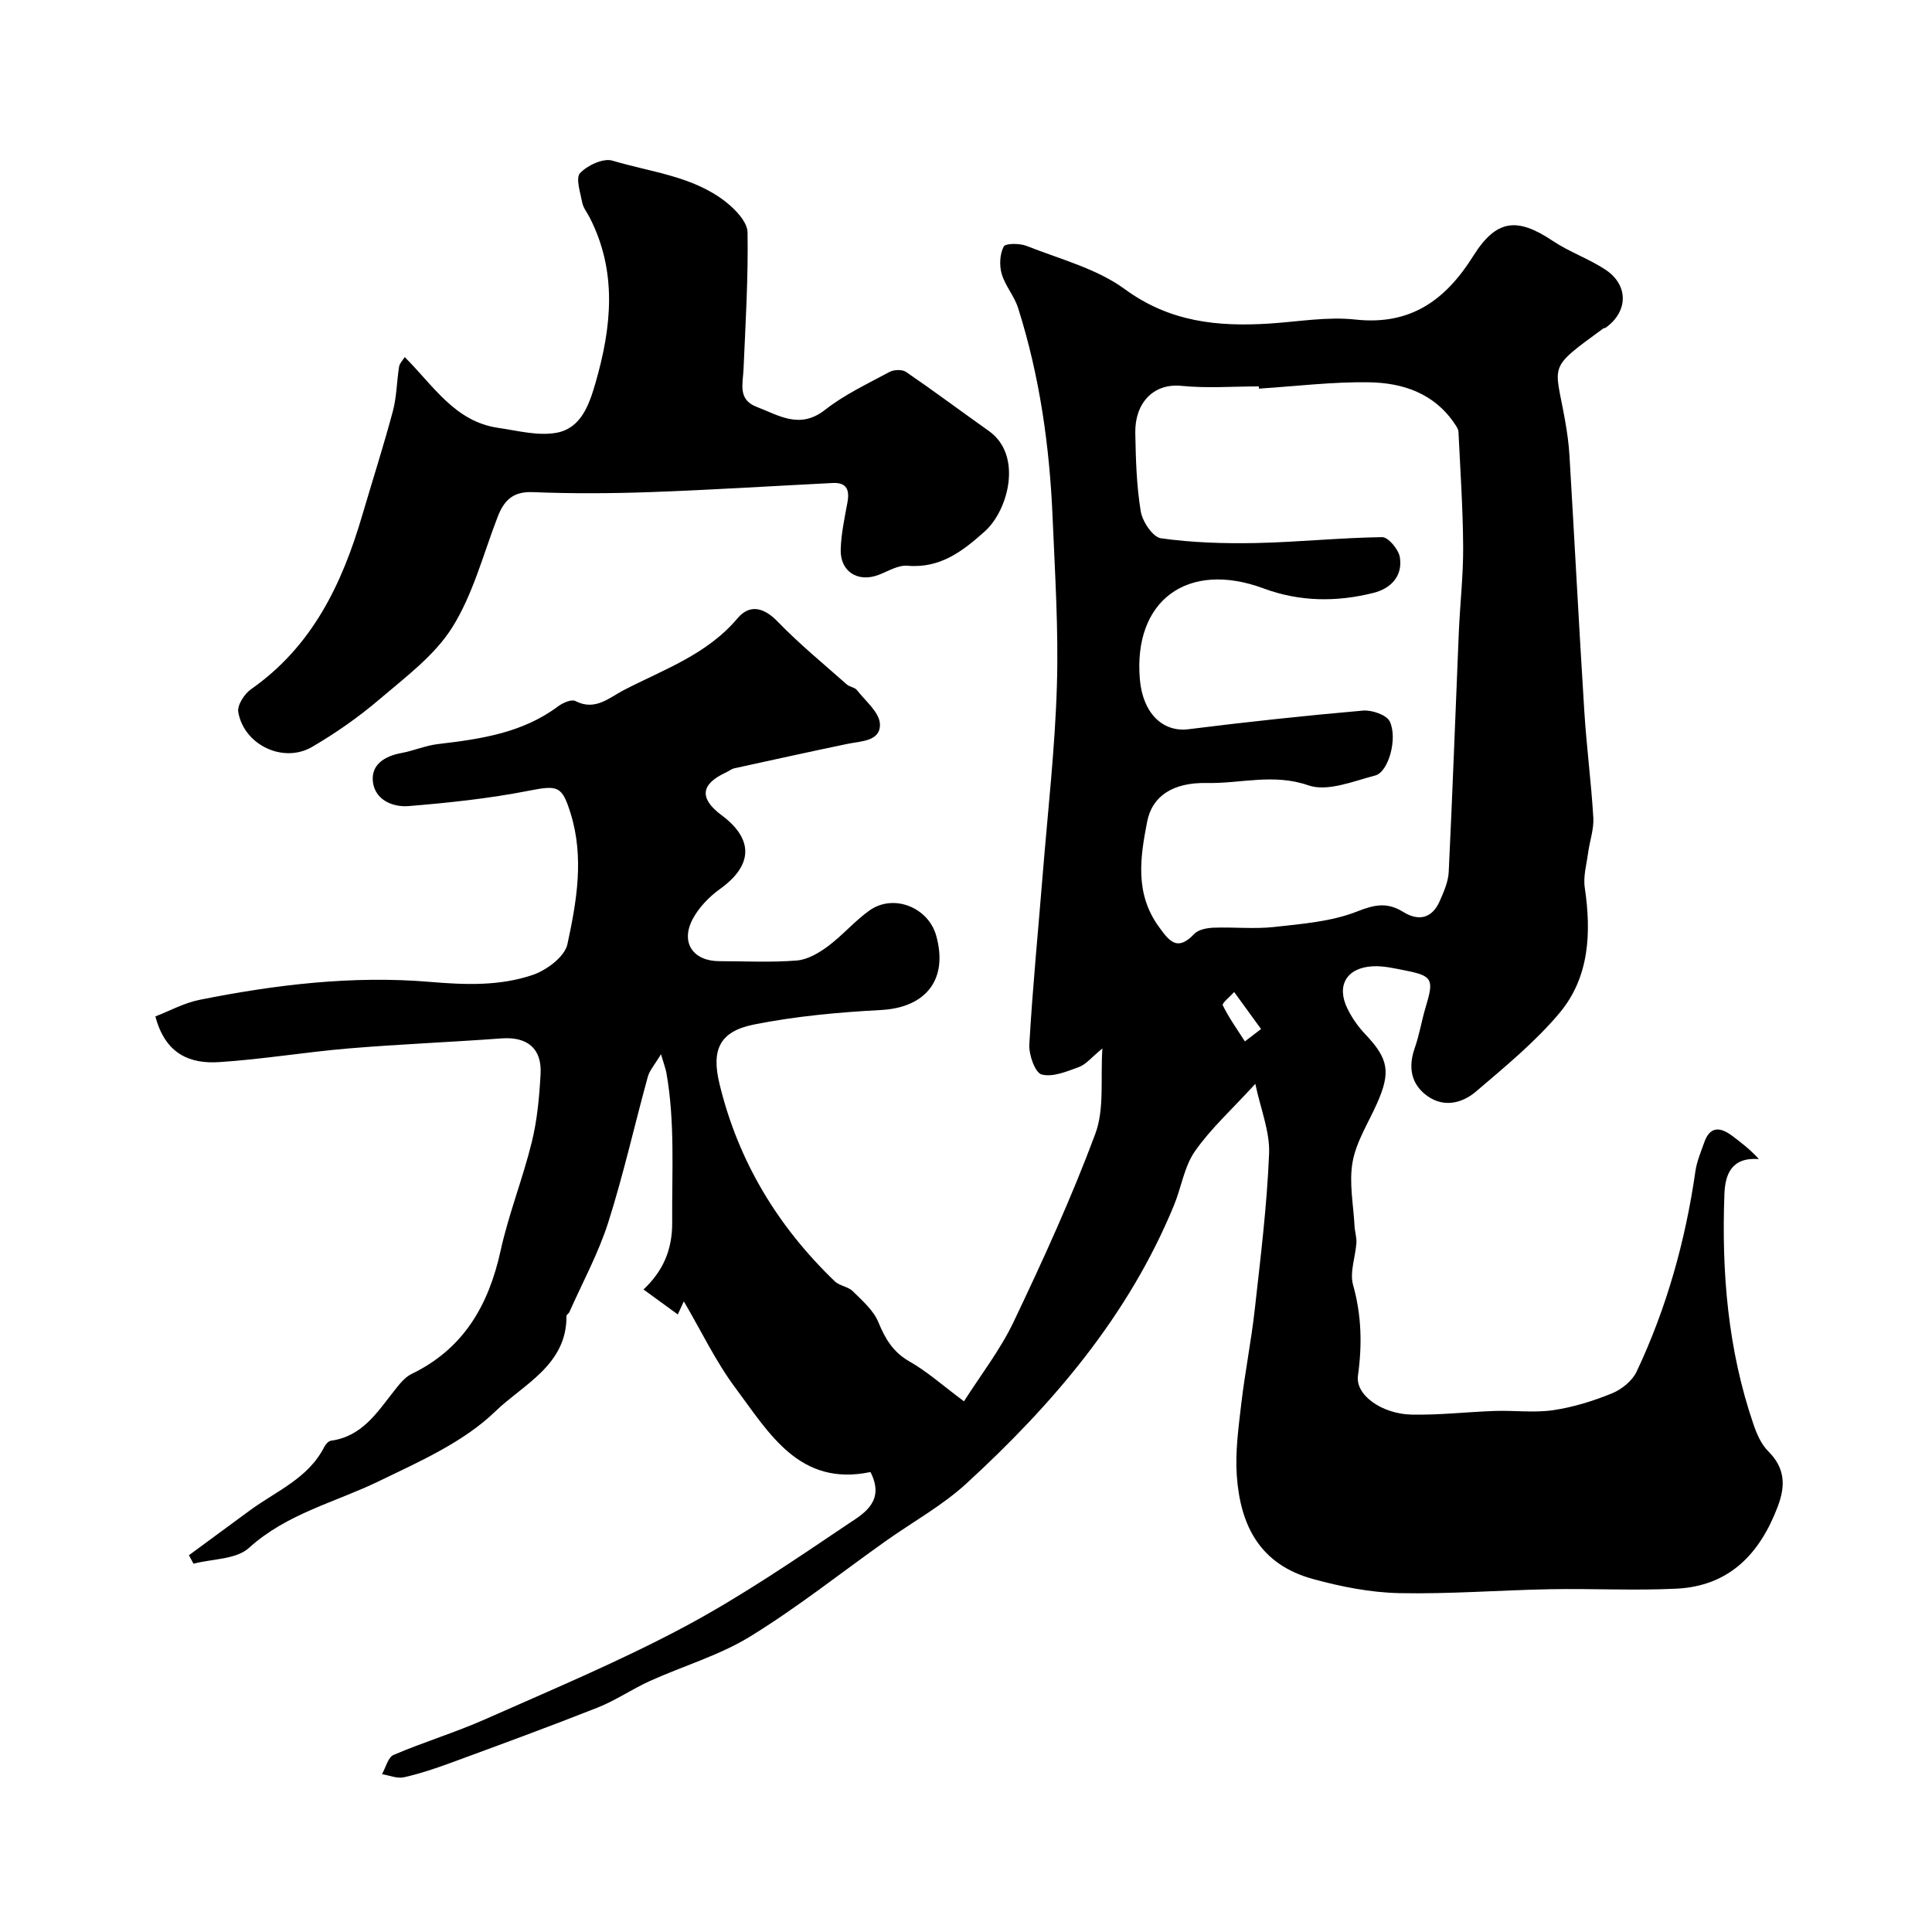
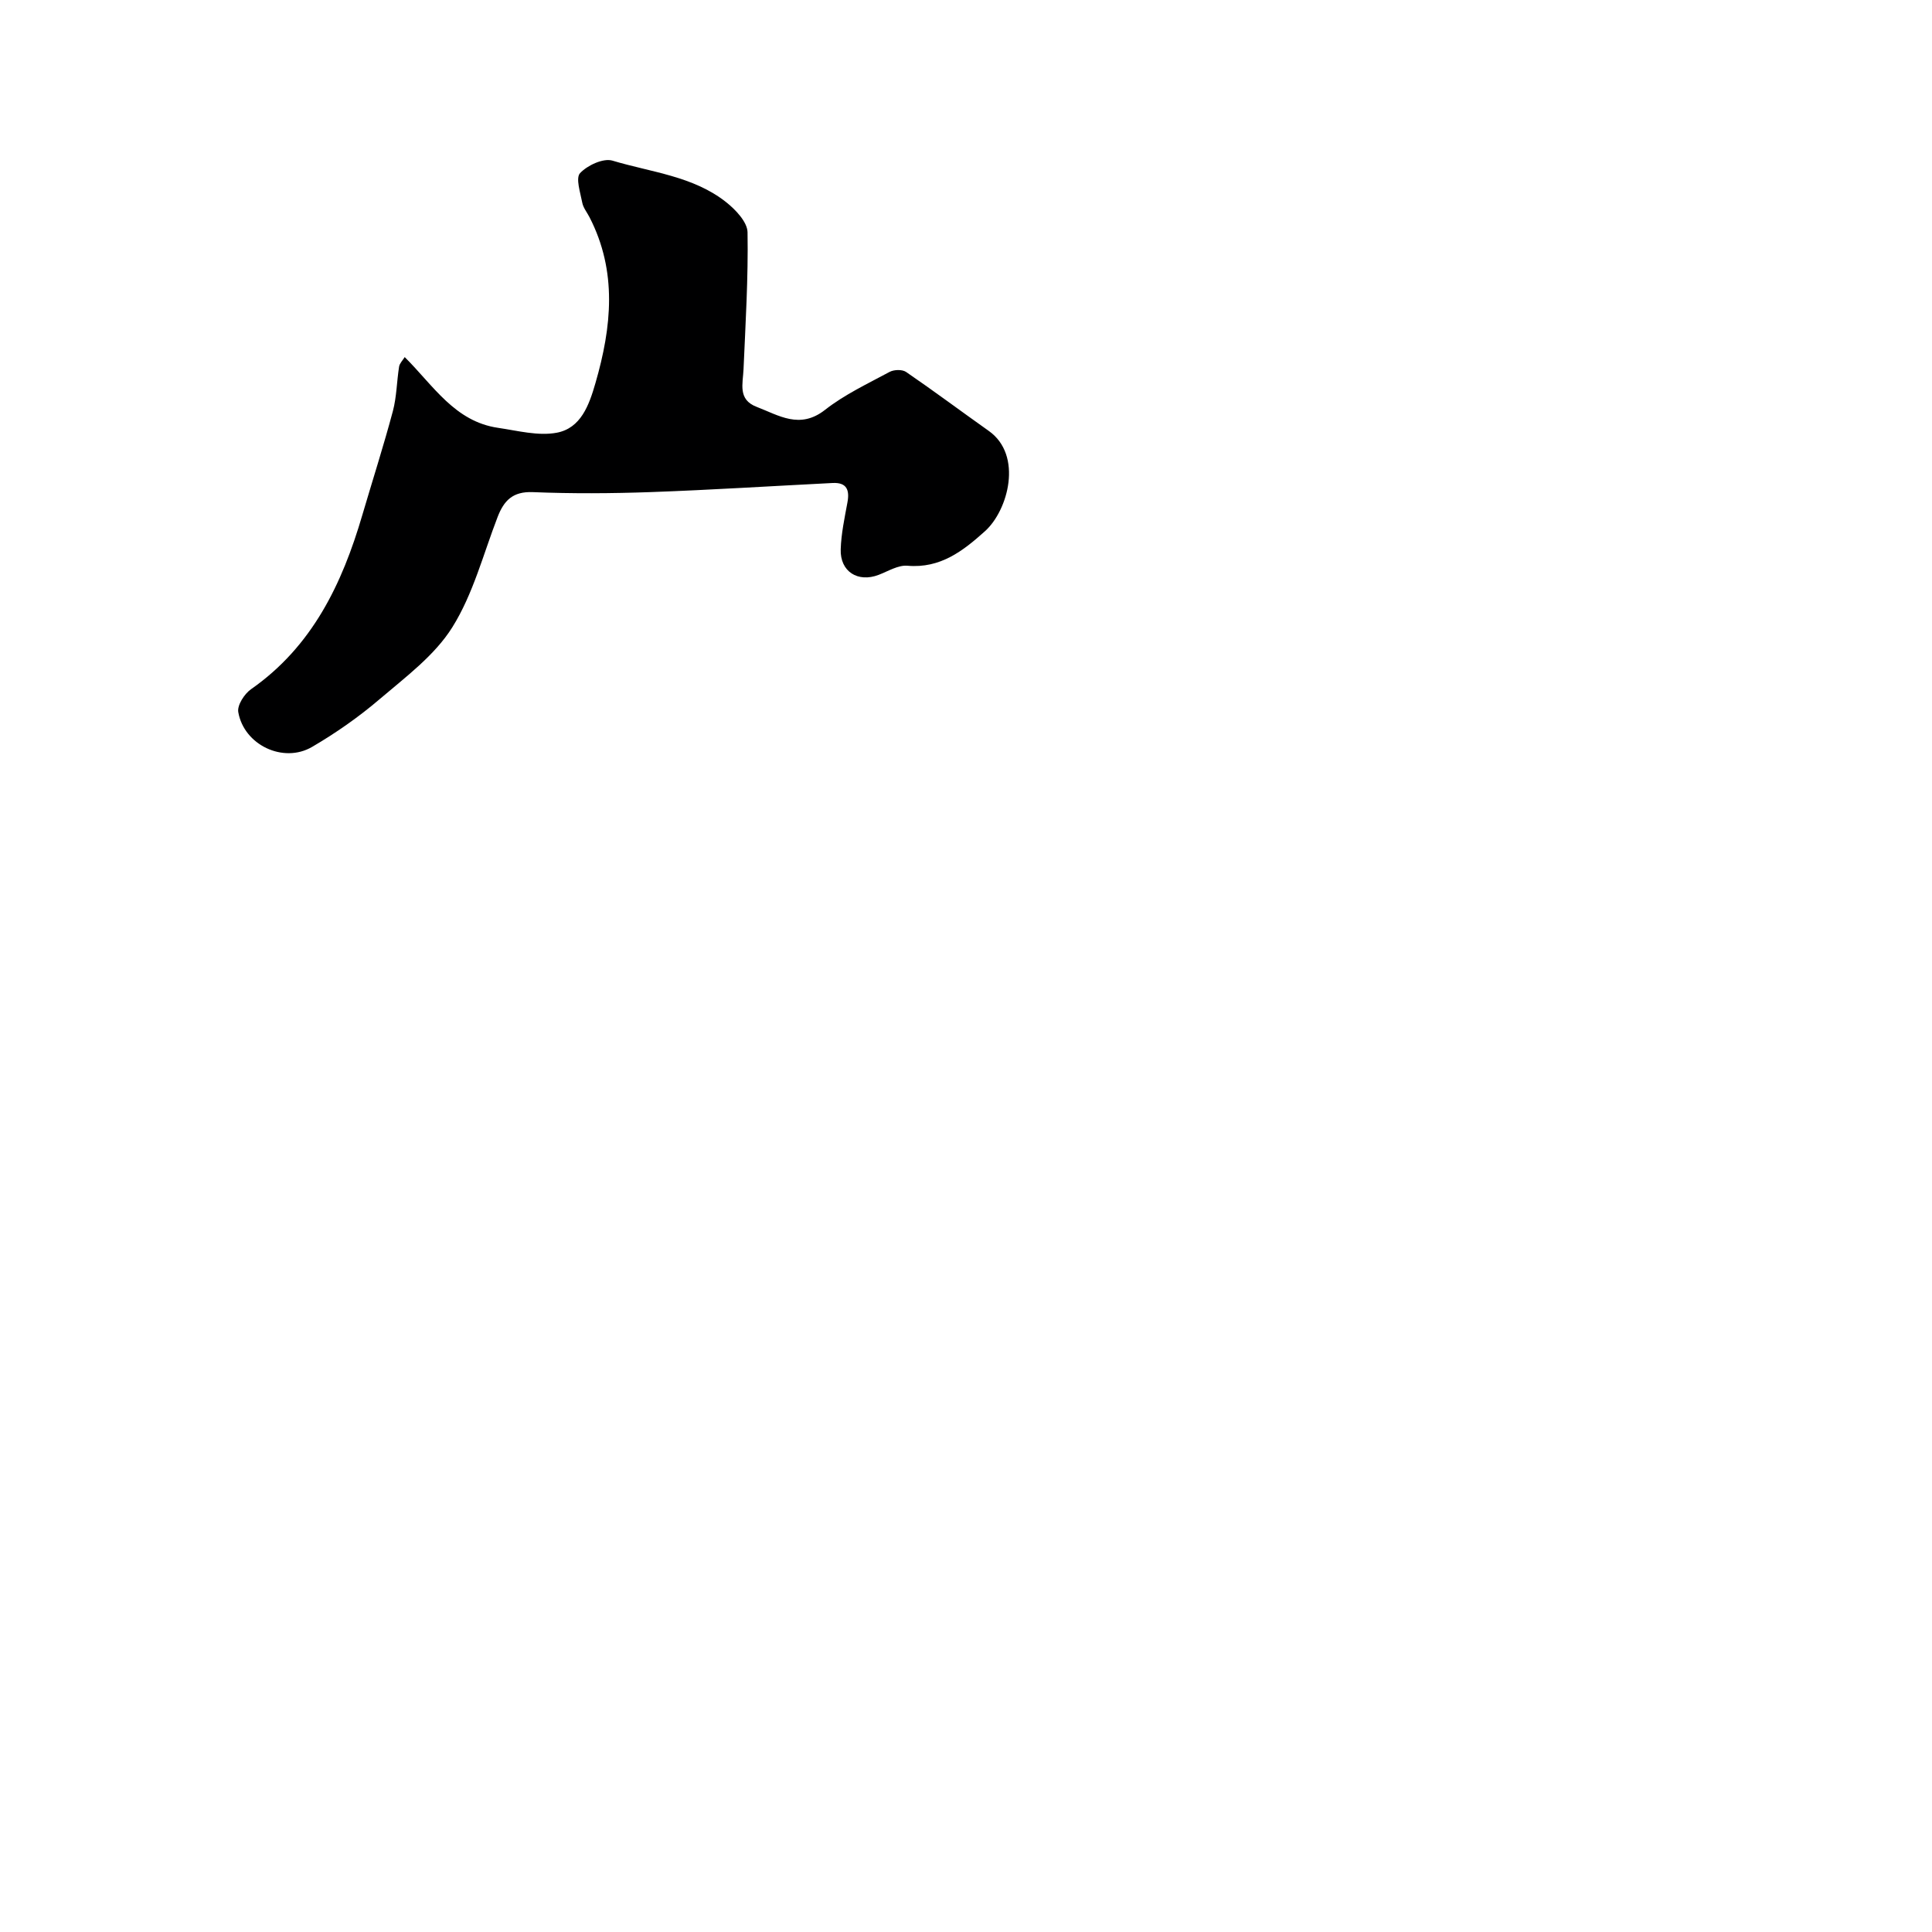
<svg xmlns="http://www.w3.org/2000/svg" enable-background="new 0 0 400 400" viewBox="0 0 400 400">
-   <path d="m180.22 304.77c-14.71 3.08-20.96-8.04-27.95-17.4-4.07-5.45-7.04-11.72-10.69-17.94-.45.98-.79 1.71-1.25 2.71-2.41-1.76-4.71-3.43-7.1-5.17 3.88-3.65 5.99-7.99 5.94-13.93-.08-10.32.61-20.63-1.19-30.87-.16-.91-.51-1.79-1.13-3.91-1.3 2.18-2.37 3.35-2.74 4.72-2.76 10.03-5.03 20.21-8.18 30.11-2.04 6.4-5.32 12.41-8.06 18.59-.13.29-.59.51-.59.77.11 10.18-9.02 14.23-14.68 19.72-6.59 6.4-15.73 10.42-24.22 14.53-9.06 4.38-19 6.67-26.85 13.79-2.64 2.39-7.58 2.24-11.47 3.26-.31-.59-.62-1.17-.94-1.76 4.21-3.1 8.41-6.2 12.63-9.29 5.44-3.99 12.05-6.6 15.37-13.1.28-.55.88-1.25 1.41-1.32 6.44-.87 9.55-5.86 13.1-10.35 1.03-1.3 2.15-2.77 3.57-3.46 10.78-5.21 15.95-14.2 18.44-25.51 1.67-7.6 4.6-14.93 6.46-22.5 1.13-4.57 1.56-9.37 1.82-14.09.3-5.34-2.79-7.77-8.09-7.38-10.51.78-21.05 1.19-31.56 2.07-8.99.75-17.91 2.26-26.91 2.84-5.93.38-11.11-1.56-13.19-9.46 2.86-1.1 5.93-2.8 9.22-3.45 15.72-3.14 31.66-5.05 47.62-3.7 7.36.62 14.46.88 21.31-1.45 2.87-.98 6.61-3.78 7.16-6.36 1.91-8.86 3.5-17.94.66-27.07-1.79-5.75-2.64-5.88-8.74-4.68-8.17 1.6-16.5 2.48-24.8 3.16-3.27.27-6.93-1.26-7.39-4.99-.44-3.58 2.41-5.35 5.87-5.99 2.54-.47 4.99-1.54 7.54-1.85 8.81-1.04 17.5-2.27 24.91-7.81.98-.73 2.79-1.53 3.6-1.11 4.08 2.12 6.98-.68 9.98-2.24 8.26-4.28 17.23-7.35 23.58-14.88 2.68-3.18 5.69-2.05 8.33.69 4.46 4.62 9.47 8.71 14.28 12.98.59.53 1.66.6 2.12 1.19 1.77 2.27 4.67 4.62 4.76 7.03.12 3.61-3.92 3.51-6.77 4.11-7.8 1.63-15.59 3.34-23.37 5.05-.62.14-1.16.6-1.75.87-5.24 2.4-5.55 5.37-.93 8.81 6.75 5.01 6.52 10.42-.31 15.32-2.23 1.6-4.35 3.8-5.63 6.2-2.58 4.86.05 8.72 5.51 8.73 5.36.01 10.74.29 16.06-.14 2.22-.18 4.56-1.56 6.43-2.95 3.03-2.25 5.53-5.23 8.6-7.41 4.97-3.53 12.17-.66 13.81 5.22 2.53 9.06-2.13 14.89-11.41 15.39-8.8.47-17.67 1.28-26.29 3-7.17 1.43-8.87 5.23-7.18 12.23 3.86 16.04 12.05 29.57 23.88 40.94.99.95 2.77 1.09 3.74 2.06 1.97 1.95 4.27 3.94 5.28 6.39 1.43 3.47 3.04 6.21 6.47 8.16 3.67 2.09 6.89 4.98 11.26 8.24 3.38-5.33 7.52-10.64 10.34-16.58 6.06-12.73 11.94-25.6 16.85-38.8 1.93-5.18 1.04-11.41 1.47-17.68-2.3 1.88-3.4 3.31-4.84 3.84-2.5.92-5.44 2.16-7.74 1.55-1.35-.36-2.67-4.08-2.55-6.21.68-11.82 1.84-23.61 2.79-35.42 1.05-12.96 2.53-25.91 2.92-38.89.35-11.58-.4-23.2-.89-34.8-.62-14.74-2.67-29.29-7.15-43.39-.78-2.46-2.67-4.58-3.39-7.05-.51-1.75-.4-4.09.42-5.65.37-.71 3.32-.7 4.75-.13 6.91 2.74 14.5 4.68 20.34 8.96 9.29 6.8 19.23 7.79 29.93 7.11 5.93-.38 11.96-1.47 17.79-.83 11.47 1.25 18.7-4.08 24.4-13.16 4.75-7.57 9.03-8.1 16.47-3.12 3.42 2.29 7.44 3.67 10.87 5.93 4.87 3.2 4.76 8.72.06 12.05-.13.09-.35.05-.47.14-11.72 8.57-10.02 7.14-7.93 19 .42 2.41.78 4.84.92 7.28 1.05 17.63 1.96 35.27 3.07 52.9.46 7.38 1.43 14.73 1.87 22.11.14 2.38-.74 4.8-1.07 7.22-.32 2.42-1.05 4.93-.7 7.27 1.38 9.37.97 18.58-5.28 26.01-5.04 5.99-11.24 11.07-17.23 16.19-2.83 2.42-6.63 3.38-10.03.97-3.45-2.45-4.07-5.97-2.65-10.01.97-2.75 1.42-5.69 2.27-8.49 1.72-5.69 1.4-6.41-4.19-7.51-2.24-.44-4.54-1-6.78-.88-5.42.28-7.6 3.99-5.24 8.78.92 1.88 2.18 3.69 3.62 5.21 4.89 5.16 5.41 7.87 2.46 14.48-1.78 3.99-4.27 7.86-5.02 12.04-.77 4.29.18 8.89.41 13.35.06 1.13.45 2.27.38 3.38-.19 2.93-1.43 6.09-.69 8.73 1.76 6.28 1.9 12.36 1.01 18.79-.56 4.05 5.02 7.94 11.14 8.06 5.75.12 11.52-.57 17.28-.76 4.01-.13 8.09.42 12.02-.16 4.14-.61 8.27-1.9 12.16-3.48 2-.82 4.19-2.59 5.09-4.49 6.21-13.16 10.1-27.05 12.17-41.46.29-2.05 1.14-4.04 1.84-6.02 1.19-3.39 3.32-3.18 5.75-1.37 1.92 1.43 3.81 2.91 5.56 4.83-5.73-.42-6.99 3.22-7.14 7.28-.6 16.2.72 32.19 6.02 47.65.68 1.98 1.59 4.11 3.03 5.54 3.49 3.47 3.66 7.08 2 11.46-3.72 9.84-10.06 16.49-21.01 17.02-8.68.42-17.39-.05-26.09.11-10.44.19-20.88 1.03-31.3.81-5.96-.13-12.01-1.33-17.79-2.91-10.96-2.99-15.11-10.99-15.82-21.51-.33-4.88.36-9.87.93-14.77.76-6.49 2.05-12.92 2.78-19.41 1.2-10.77 2.54-21.55 2.98-32.36.19-4.59-1.75-9.26-2.85-14.48-4.94 5.4-9.27 9.31-12.52 13.98-2.21 3.18-2.79 7.46-4.32 11.16-9.4 22.86-25.05 41.16-42.98 57.61-5.01 4.59-11.14 7.96-16.73 11.93-9.32 6.62-18.31 13.76-28.02 19.73-6.4 3.93-13.88 6.1-20.79 9.23-3.67 1.66-7.04 4-10.77 5.48-10.07 3.98-20.25 7.71-30.42 11.45-3.19 1.17-6.43 2.26-9.74 3-1.39.31-3.01-.4-4.52-.65.78-1.37 1.24-3.48 2.39-3.98 6.27-2.68 12.83-4.66 19.05-7.42 13.8-6.12 27.78-11.97 41.08-19.06 11.86-6.33 23.05-13.99 34.23-21.51 3.12-2.05 7.43-4.64 4.38-10.58zm80.43-224.31c-.01-.15-.02-.31-.03-.46-5.33 0-10.71.42-15.98-.11-5.98-.6-9.7 3.71-9.59 9.73.1 5.43.25 10.92 1.13 16.25.35 2.12 2.51 5.35 4.19 5.58 6.46.9 13.06 1.11 19.59.98 8.74-.18 17.46-1.1 26.2-1.22 1.26-.02 3.4 2.54 3.66 4.14.64 3.91-1.84 6.49-5.46 7.4-7.63 1.92-15.28 1.85-22.74-.92-15.72-5.83-27.04 2.47-25.62 18.86.61 7 4.76 10.95 10.05 10.29 12.02-1.51 24.06-2.8 36.13-3.86 1.84-.16 4.92.89 5.56 2.26 1.68 3.58-.31 10.46-2.99 11.17-4.56 1.19-9.92 3.42-13.85 2.05-7.24-2.52-14.03-.35-20.97-.49-7.08-.15-11.39 2.68-12.43 8.03-1.43 7.36-2.57 14.79 2.38 21.67 2.25 3.13 3.88 5.23 7.39 1.54.85-.9 2.63-1.23 4-1.28 4.18-.16 8.41.31 12.55-.15 5.8-.65 11.86-1.11 17.19-3.22 3.66-1.45 6.24-1.92 9.5.1 3.21 1.99 6 1.36 7.58-2.26.83-1.91 1.75-3.96 1.85-5.99.8-16.52 1.39-33.05 2.09-49.58.25-5.93.94-11.86.9-17.79-.05-7.93-.59-15.86-.97-23.78-.03-.58-.47-1.19-.82-1.71-4.24-6.29-10.75-8.44-17.72-8.54-7.6-.12-15.19.83-22.77 1.31zm.44 132.59c-2.13-2.93-3.85-5.29-5.57-7.66-.83.94-2.57 2.32-2.36 2.74 1.28 2.61 3 5.01 4.58 7.48.89-.68 1.79-1.36 3.35-2.56z" fill="#000001" />
  <path d="m83.79 73.93c5.94 5.9 10.37 13.35 19.34 14.65 4.04.59 8.29 1.73 12.14 1.01 4.99-.94 6.69-5.7 8.01-10.27 3.36-11.61 4.57-23.11-1.24-34.37-.51-.99-1.29-1.94-1.49-2.99-.39-2.07-1.41-5.09-.45-6.12 1.52-1.62 4.81-3.15 6.71-2.58 8.01 2.41 16.73 3.19 23.56 8.62 1.95 1.55 4.37 4.1 4.4 6.22.16 9.44-.42 18.89-.83 28.34-.13 3.01-1.23 6.28 2.7 7.79 4.62 1.77 8.95 4.72 14.17.63 4.04-3.17 8.82-5.41 13.37-7.86.91-.49 2.62-.54 3.42.01 5.78 3.96 11.4 8.16 17.12 12.21 7.11 5.04 4.01 16.44-.78 20.75-4.56 4.1-9.25 7.75-16.06 7.16-1.92-.17-4.01 1.14-5.97 1.89-4.29 1.64-8-.67-7.85-5.29.1-3.24.8-6.48 1.39-9.69.49-2.61-.15-4.19-3.07-4.04-12.53.63-25.05 1.43-37.59 1.88-8.15.29-16.33.34-24.48.01-4.15-.17-5.98 1.75-7.29 5.16-2.97 7.69-5.07 15.96-9.38 22.83-3.65 5.83-9.68 10.3-15.06 14.89-4.32 3.69-9.06 7-13.97 9.87-5.96 3.48-14.11-.41-15.28-7.22-.24-1.42 1.27-3.77 2.65-4.73 12.68-8.87 18.85-21.79 23.03-36.04 2.11-7.18 4.4-14.3 6.33-21.53.79-2.97.8-6.15 1.29-9.22.11-.68.74-1.28 1.16-1.97z" fill="#000001" />
</svg>